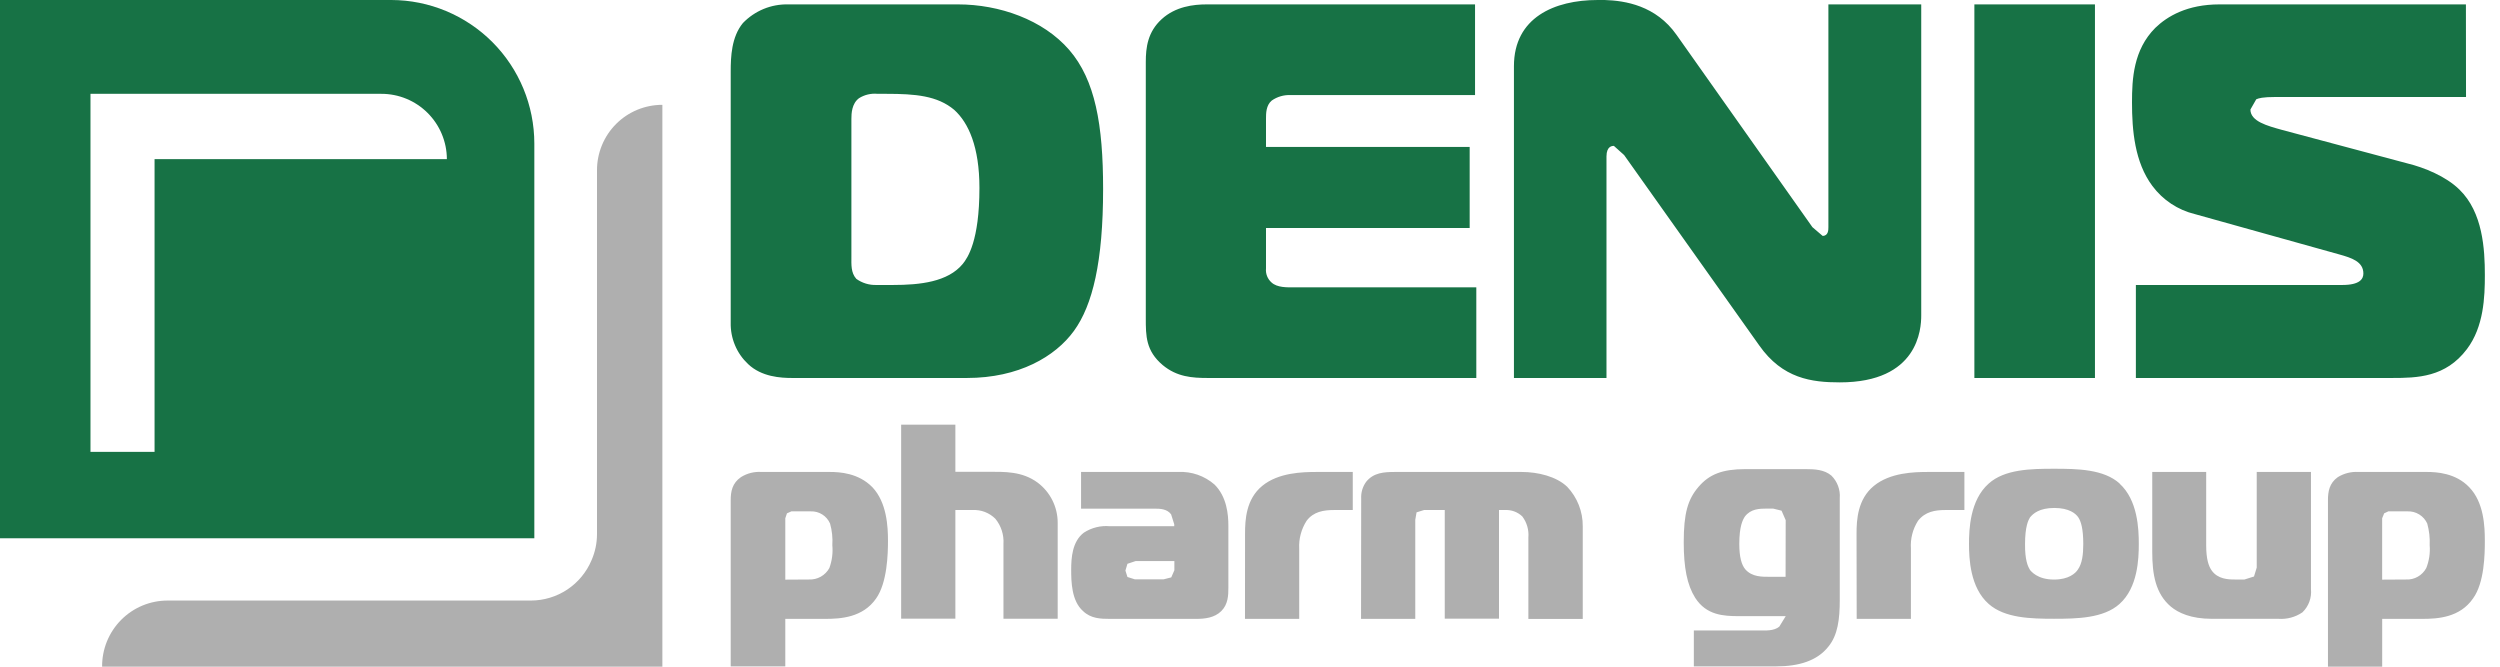
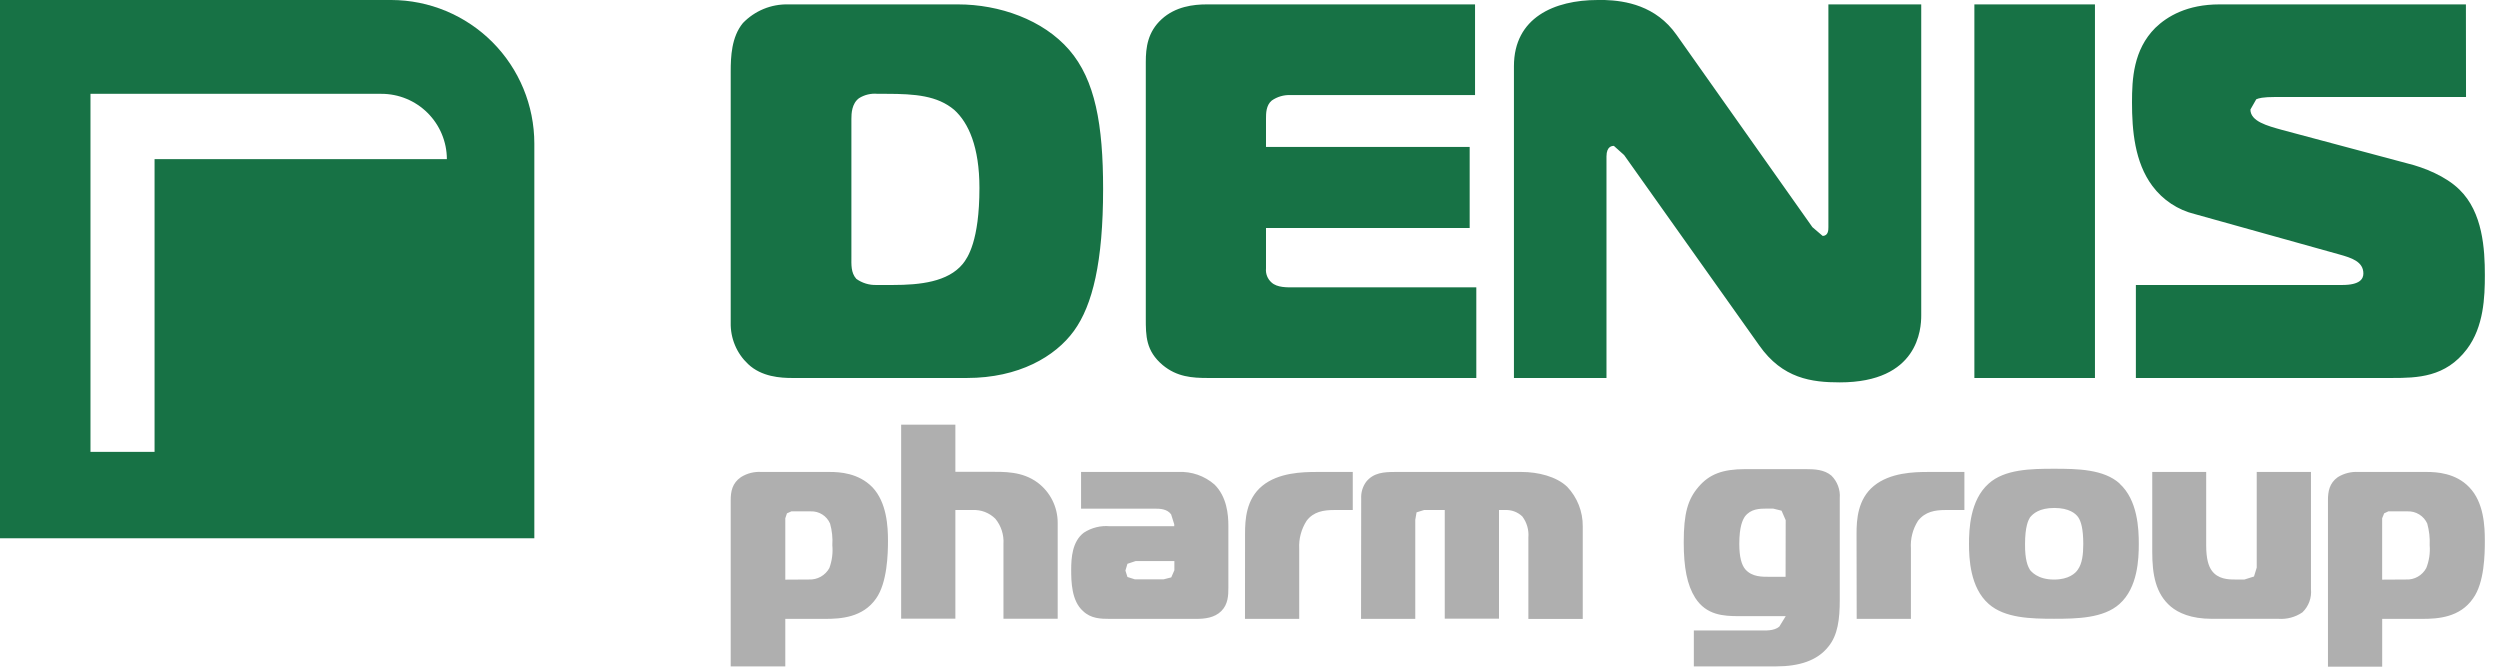
<svg xmlns="http://www.w3.org/2000/svg" width="120" height="32" viewBox="0 0 120 32" fill="none">
  <path fill-rule="evenodd" clip-rule="evenodd" d="M38.83 27.816C39.028 27.825 39.225 27.778 39.398 27.681C39.571 27.584 39.714 27.44 39.809 27.266C39.937 26.916 39.986 26.542 39.952 26.171C39.975 25.821 39.938 25.469 39.843 25.131C39.765 24.951 39.635 24.799 39.469 24.694C39.304 24.59 39.111 24.538 38.915 24.545H37.987L37.774 24.64L37.694 24.877V27.823L38.83 27.816ZM37.694 31.988H35.074V24.007C35.074 23.599 35.143 23.192 35.566 22.902C35.862 22.717 36.208 22.63 36.556 22.654H39.828C40.302 22.654 41.208 22.703 41.876 23.388C42.571 24.123 42.623 25.285 42.623 25.96C42.623 26.579 42.59 27.966 42.053 28.727C41.419 29.644 40.347 29.706 39.615 29.706H37.694V31.988ZM43.255 20.385H45.858V22.646H47.418C48.218 22.646 49.06 22.613 49.81 23.168C50.108 23.392 50.349 23.682 50.516 24.016C50.682 24.35 50.769 24.717 50.769 25.09V29.698H48.166V26.11C48.194 25.672 48.056 25.24 47.778 24.901C47.635 24.758 47.464 24.648 47.276 24.575C47.089 24.503 46.888 24.471 46.687 24.481H45.858V29.696H43.255V20.385ZM54.508 26.932L54.117 27.062L54.02 27.387L54.117 27.695L54.475 27.809H55.85L56.221 27.714L56.37 27.371V26.932H54.508ZM56.56 22.654C57.195 22.623 57.817 22.84 58.297 23.258C58.884 23.841 58.962 24.68 58.962 25.244V28.207C58.962 28.584 58.948 29.009 58.621 29.333C58.294 29.658 57.824 29.706 57.419 29.706H53.273C52.833 29.706 52.359 29.691 51.988 29.333C51.431 28.845 51.417 27.911 51.417 27.345C51.417 26.778 51.467 25.991 52.023 25.569C52.393 25.328 52.833 25.218 53.273 25.259H56.363V25.164L56.214 24.69C56.023 24.429 55.694 24.415 55.419 24.415H51.891V22.654H56.56ZM59.762 25.619C59.762 24.951 59.809 23.96 60.588 23.322C61.366 22.684 62.507 22.654 63.207 22.654H64.933V24.481H64.038C63.532 24.481 63.046 24.559 62.717 24.998C62.462 25.395 62.337 25.863 62.362 26.335V29.706H59.759L59.762 25.619ZM65.337 23.924C65.324 23.639 65.407 23.359 65.574 23.128C65.931 22.687 66.419 22.654 66.972 22.654H73.031C73.823 22.654 74.704 22.869 75.225 23.365C75.71 23.876 75.978 24.556 75.972 25.261V29.708H73.362V25.802C73.393 25.44 73.29 25.079 73.071 24.789C72.961 24.684 72.83 24.602 72.687 24.549C72.545 24.496 72.392 24.473 72.24 24.481H71.952V29.696H69.348V24.481H68.355L67.995 24.593L67.933 24.951V29.706H65.33L65.337 23.924ZM85.713 24.967L85.514 24.512L85.109 24.412H84.818C84.442 24.412 84.037 24.427 83.758 24.789C83.649 24.951 83.486 25.263 83.486 26.11C83.486 26.742 83.597 27.119 83.775 27.328C84.104 27.703 84.591 27.686 84.958 27.686H85.708L85.713 24.967ZM81.304 30.262H84.459C84.736 30.262 85.14 30.296 85.405 30.08L85.715 29.575H83.467C82.719 29.575 81.905 29.528 81.37 28.696C80.98 28.077 80.819 27.245 80.819 26.027C80.819 24.64 81.013 23.971 81.529 23.369C82.045 22.767 82.672 22.518 83.775 22.518H86.669C87.095 22.518 87.566 22.538 87.907 22.829C88.048 22.968 88.157 23.137 88.226 23.323C88.296 23.509 88.324 23.707 88.309 23.905V28.791C88.309 29.717 88.217 30.485 87.762 31.038C87.225 31.72 86.342 31.986 85.258 31.986H81.304V30.262ZM89.114 25.619C89.114 24.951 89.166 23.96 89.947 23.322C90.728 22.684 91.864 22.654 92.55 22.654H94.291V24.481H93.383C92.879 24.481 92.408 24.559 92.065 24.998C91.811 25.396 91.692 25.864 91.724 26.335V29.706H89.121L89.114 25.619ZM97.427 27.345C97.489 27.411 97.782 27.819 98.594 27.819C99.304 27.819 99.623 27.513 99.734 27.345C99.945 27.051 99.997 26.612 99.997 26.11C99.997 25.361 99.881 25.019 99.761 24.837C99.64 24.654 99.325 24.382 98.606 24.382C97.886 24.382 97.583 24.657 97.439 24.837C97.359 24.967 97.202 25.275 97.202 26.11C97.193 26.873 97.337 27.198 97.437 27.345H97.427ZM101.737 23.211C102.615 24.007 102.662 25.391 102.662 26.11C102.662 26.828 102.615 28.207 101.737 28.99C100.97 29.677 99.701 29.701 98.594 29.701C97.486 29.701 96.227 29.672 95.458 28.99C94.564 28.207 94.512 26.804 94.512 26.11C94.512 25.415 94.557 24.007 95.458 23.211C96.223 22.523 97.477 22.5 98.594 22.5C99.711 22.5 100.979 22.518 101.746 23.211H101.737ZM105.897 22.654V26.171C105.897 26.84 106.013 27.169 106.157 27.378C106.453 27.8 106.955 27.816 107.262 27.816H107.736L108.192 27.672L108.323 27.245V22.654H110.926V28.274C110.947 28.479 110.921 28.687 110.85 28.881C110.779 29.074 110.665 29.25 110.516 29.393C110.177 29.624 109.769 29.733 109.359 29.703H106.167C105.161 29.703 104.557 29.414 104.203 29.12C103.467 28.499 103.308 27.57 103.308 26.498V22.654H105.897ZM115.486 27.816C115.684 27.827 115.881 27.781 116.053 27.683C116.226 27.586 116.367 27.441 116.461 27.266C116.599 26.919 116.655 26.544 116.624 26.171C116.641 25.82 116.602 25.469 116.508 25.131C116.426 24.95 116.293 24.798 116.124 24.694C115.955 24.589 115.76 24.538 115.562 24.545H114.639L114.44 24.64L114.343 24.877V27.823L115.486 27.816ZM114.345 32H111.742V24.007C111.742 23.599 111.806 23.192 112.216 22.902C112.513 22.72 112.859 22.633 113.207 22.654H116.492C116.949 22.654 117.874 22.703 118.525 23.388C119.235 24.123 119.272 25.285 119.272 25.96C119.272 26.579 119.258 27.966 118.705 28.727C118.07 29.644 117.012 29.706 116.265 29.706H114.345V32Z" fill="#AFAFAF" />
  <path fill-rule="evenodd" clip-rule="evenodd" d="M7.419 7.637V21.691H4.343V4.504H18.305C19.137 4.502 19.935 4.832 20.524 5.419C21.114 6.007 21.447 6.804 21.45 7.637H7.419ZM18.783 -1.52588e-05H0V25.837H25.648V6.886C25.646 5.062 24.923 3.313 23.636 2.022C22.349 0.732 20.604 0.004 18.783 -1.52588e-05Z" fill="#177245" />
-   <path fill-rule="evenodd" clip-rule="evenodd" d="M28.656 8.175V25.65C28.654 26.077 28.565 26.499 28.394 26.89C28.153 27.463 27.748 27.953 27.23 28.298C26.712 28.642 26.104 28.826 25.483 28.826H8.046C7.631 28.826 7.22 28.908 6.837 29.067C6.454 29.227 6.106 29.461 5.813 29.756C5.521 30.052 5.29 30.402 5.133 30.787C4.977 31.172 4.898 31.584 4.901 32H31.794V5.032C31.382 5.031 30.973 5.112 30.592 5.269C30.211 5.427 29.864 5.658 29.573 5.95C29.281 6.242 29.05 6.589 28.893 6.971C28.735 7.353 28.655 7.762 28.656 8.175Z" fill="#AFAFAF" />
  <path fill-rule="evenodd" clip-rule="evenodd" d="M42.56 4.504H42.124C41.811 4.473 41.496 4.547 41.23 4.715C40.884 4.975 40.867 5.449 40.867 5.708V12.326C40.867 12.689 40.837 13.091 41.104 13.386C41.383 13.586 41.72 13.689 42.063 13.679H42.862C44.164 13.679 45.499 13.532 46.211 12.67C46.448 12.376 47.013 11.565 47.013 9.022C47.013 7.052 46.49 5.895 45.804 5.274C44.995 4.591 43.925 4.504 42.56 4.504ZM45.986 0.211H37.829C37.425 0.202 37.024 0.277 36.65 0.431C36.277 0.586 35.939 0.816 35.659 1.107C35.11 1.775 35.074 2.719 35.074 3.437V15.488C35.066 15.859 35.135 16.228 35.279 16.57C35.422 16.913 35.637 17.221 35.907 17.474C36.556 18.093 37.481 18.143 38.023 18.143H46.412C48.897 18.143 50.653 17.119 51.55 15.882C52.447 14.644 52.949 12.563 52.949 9.069C52.949 5.988 52.572 3.84 51.321 2.394C50.069 0.948 47.974 0.211 45.986 0.211ZM70.802 0.211H57.925C57.286 0.211 56.425 0.311 55.758 0.922C55.09 1.534 54.998 2.276 54.998 2.972V15.277C54.998 16.121 54.998 16.839 55.81 17.524C56.491 18.093 57.23 18.143 57.97 18.143H70.863V13.793H62.133C61.776 13.793 61.307 13.812 61.03 13.556C60.937 13.473 60.865 13.37 60.819 13.253C60.773 13.137 60.756 13.012 60.768 12.888V10.944H70.544V7.052H60.768V5.689C60.768 5.452 60.768 5.054 61.044 4.826C61.306 4.643 61.62 4.551 61.939 4.563H70.802V0.211ZM94.77 18.143H100.558V0.211H94.77V18.143ZM118.364 0.211H106.531C104.986 0.211 104.028 0.782 103.455 1.337C102.399 2.394 102.336 3.795 102.336 4.918C102.336 6.253 102.463 7.784 103.313 8.924C103.815 9.601 104.539 10.08 105.358 10.278L112.284 12.212C112.871 12.376 113.442 12.556 113.442 13.127C113.442 13.386 113.278 13.679 112.429 13.679H102.522V18.143H114.805C116.038 18.143 117.389 18.112 118.411 16.759C119.225 15.682 119.273 14.251 119.273 13.203C119.273 11.963 119.176 10.19 118.052 9.1C117.401 8.46 116.359 8.04 115.564 7.846L109.532 6.234C108.834 6.04 108.02 5.826 108.02 5.257L108.299 4.767C108.41 4.717 108.59 4.655 109.246 4.655H118.369L118.364 0.211ZM77.028 -1.52588e-05C78.005 0.033 79.482 0.261 80.476 1.676L86.996 10.904L87.486 11.323C87.763 11.323 87.763 11.029 87.763 10.904V0.211H92.219V15.144C92.219 15.782 92.086 18.354 88.309 18.354C86.965 18.354 85.562 18.176 84.442 16.578L77.958 7.443L77.466 7.002C77.402 7.002 77.111 7.002 77.111 7.509V18.143H72.669V3.176C72.669 0.846 74.607 -1.52588e-05 76.692 -1.52588e-05H77.028Z" fill="#177245" />
</svg>